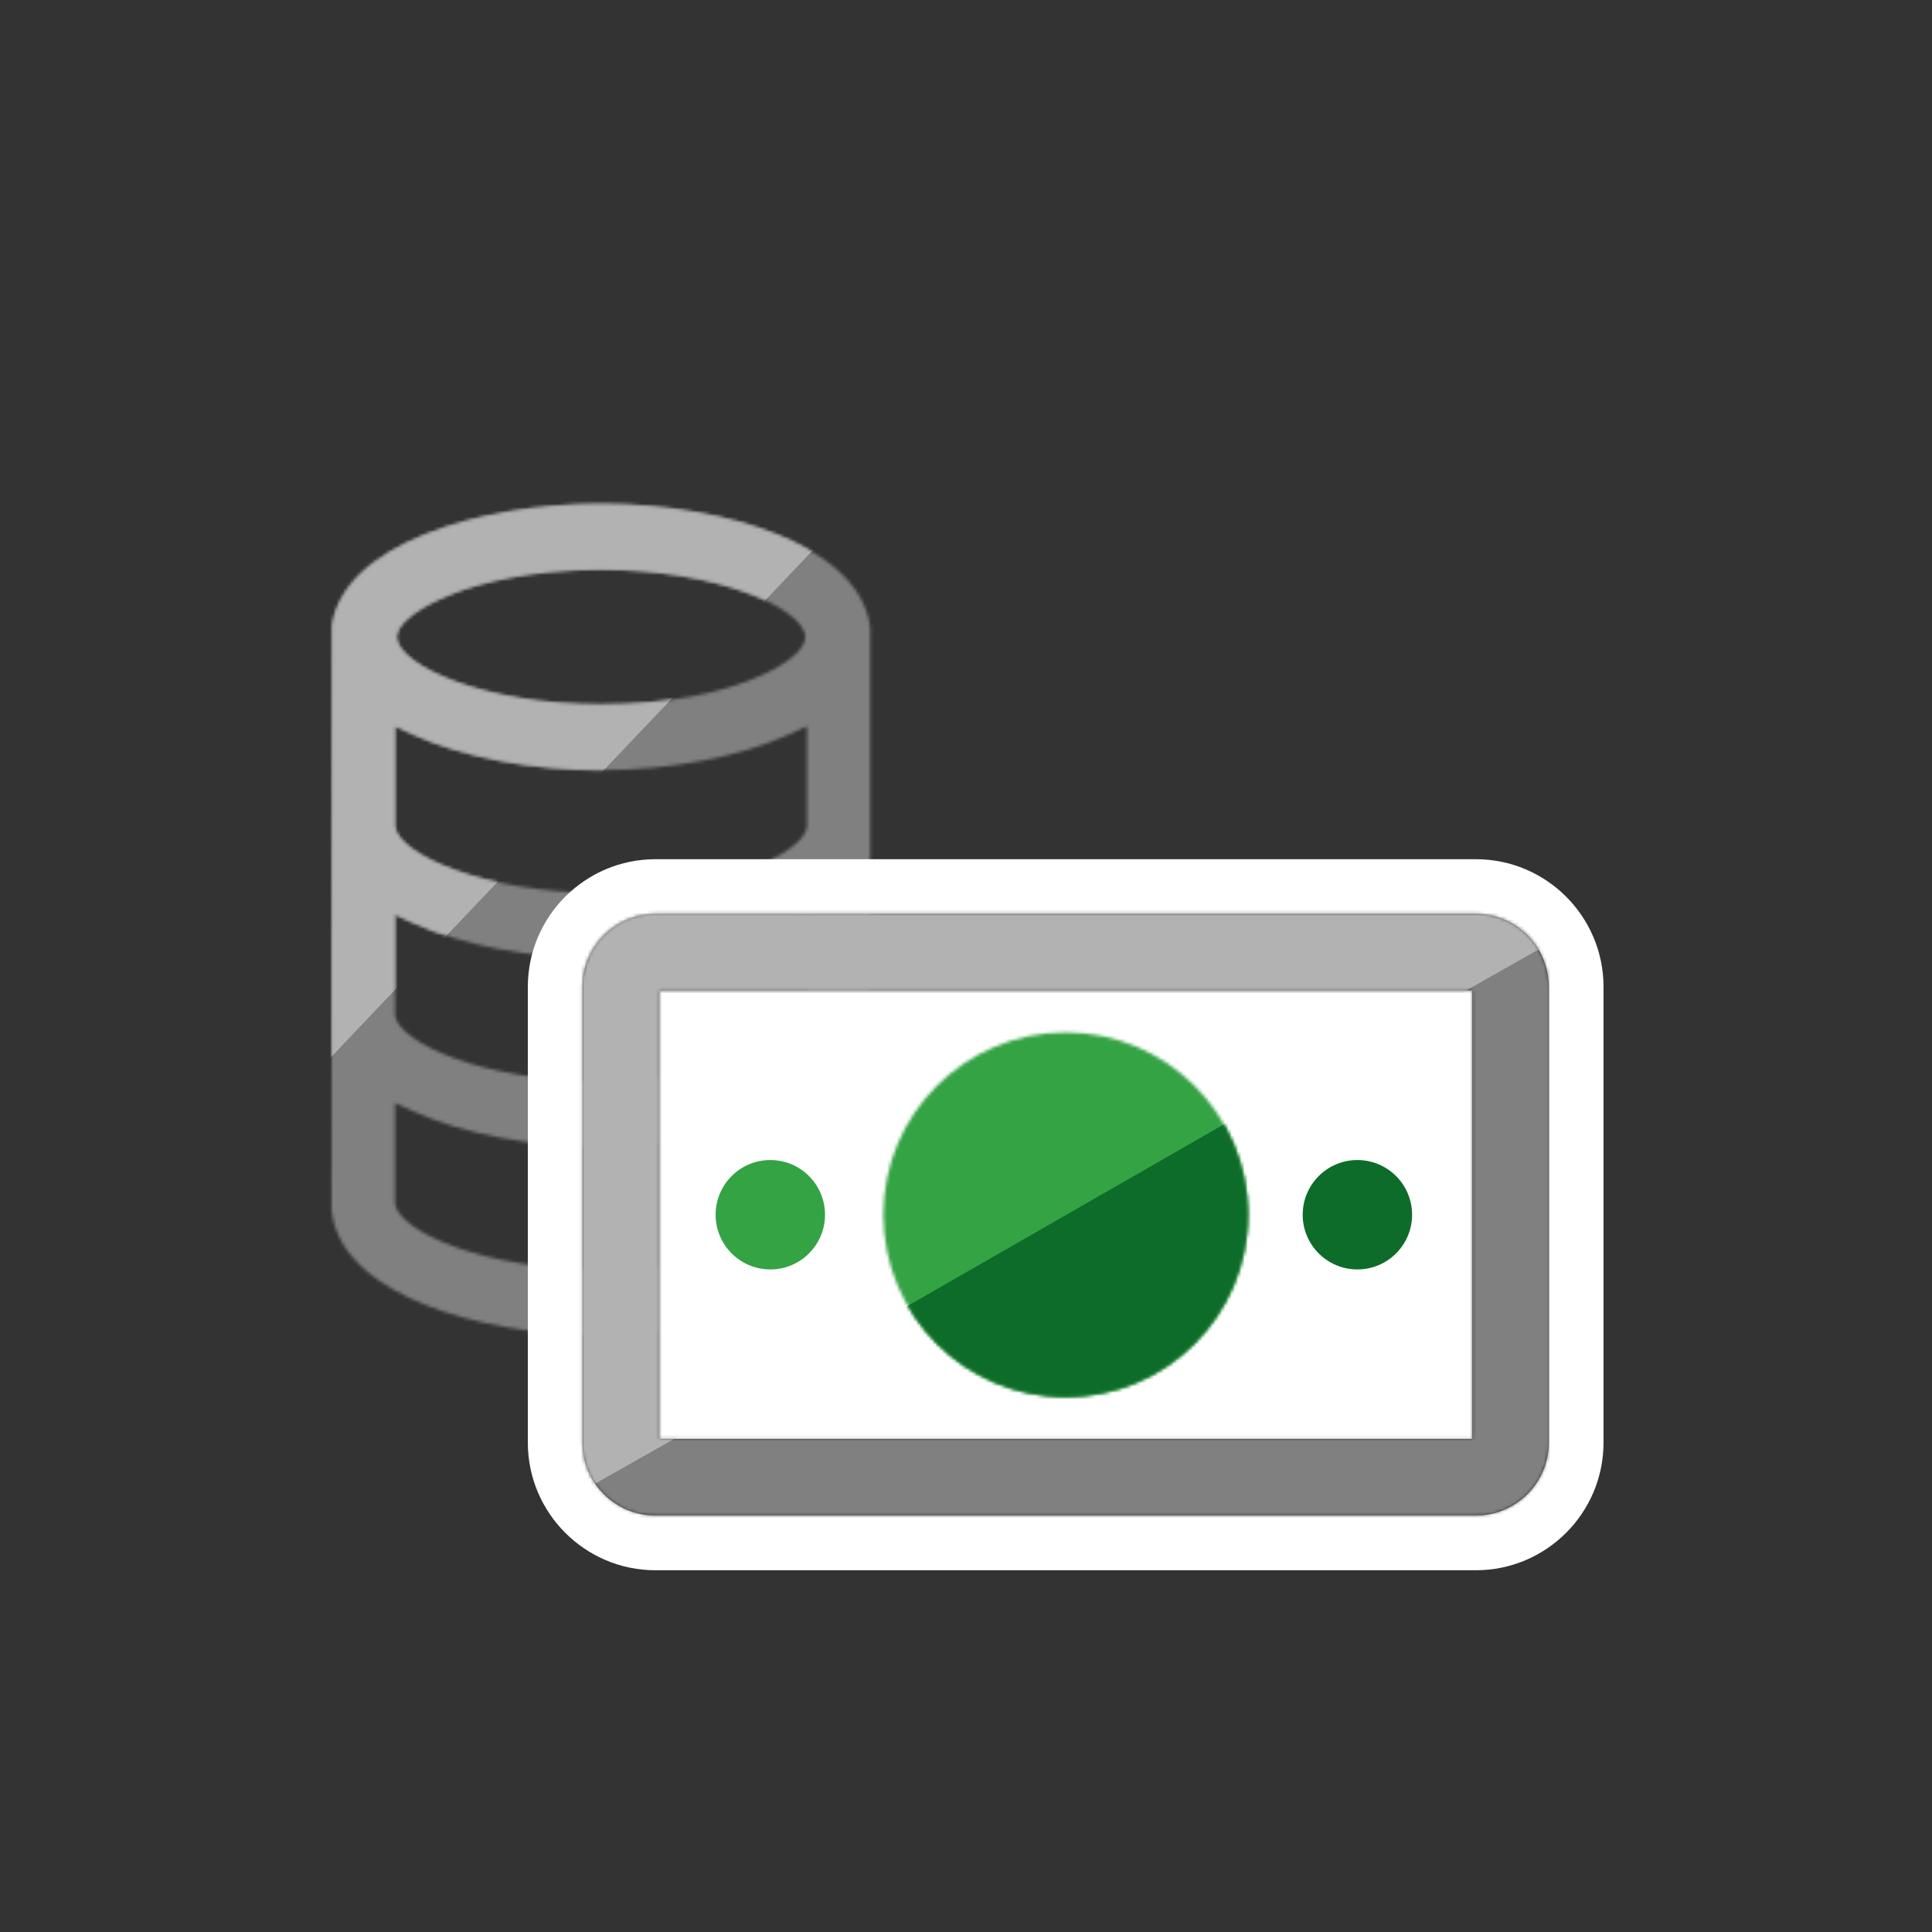
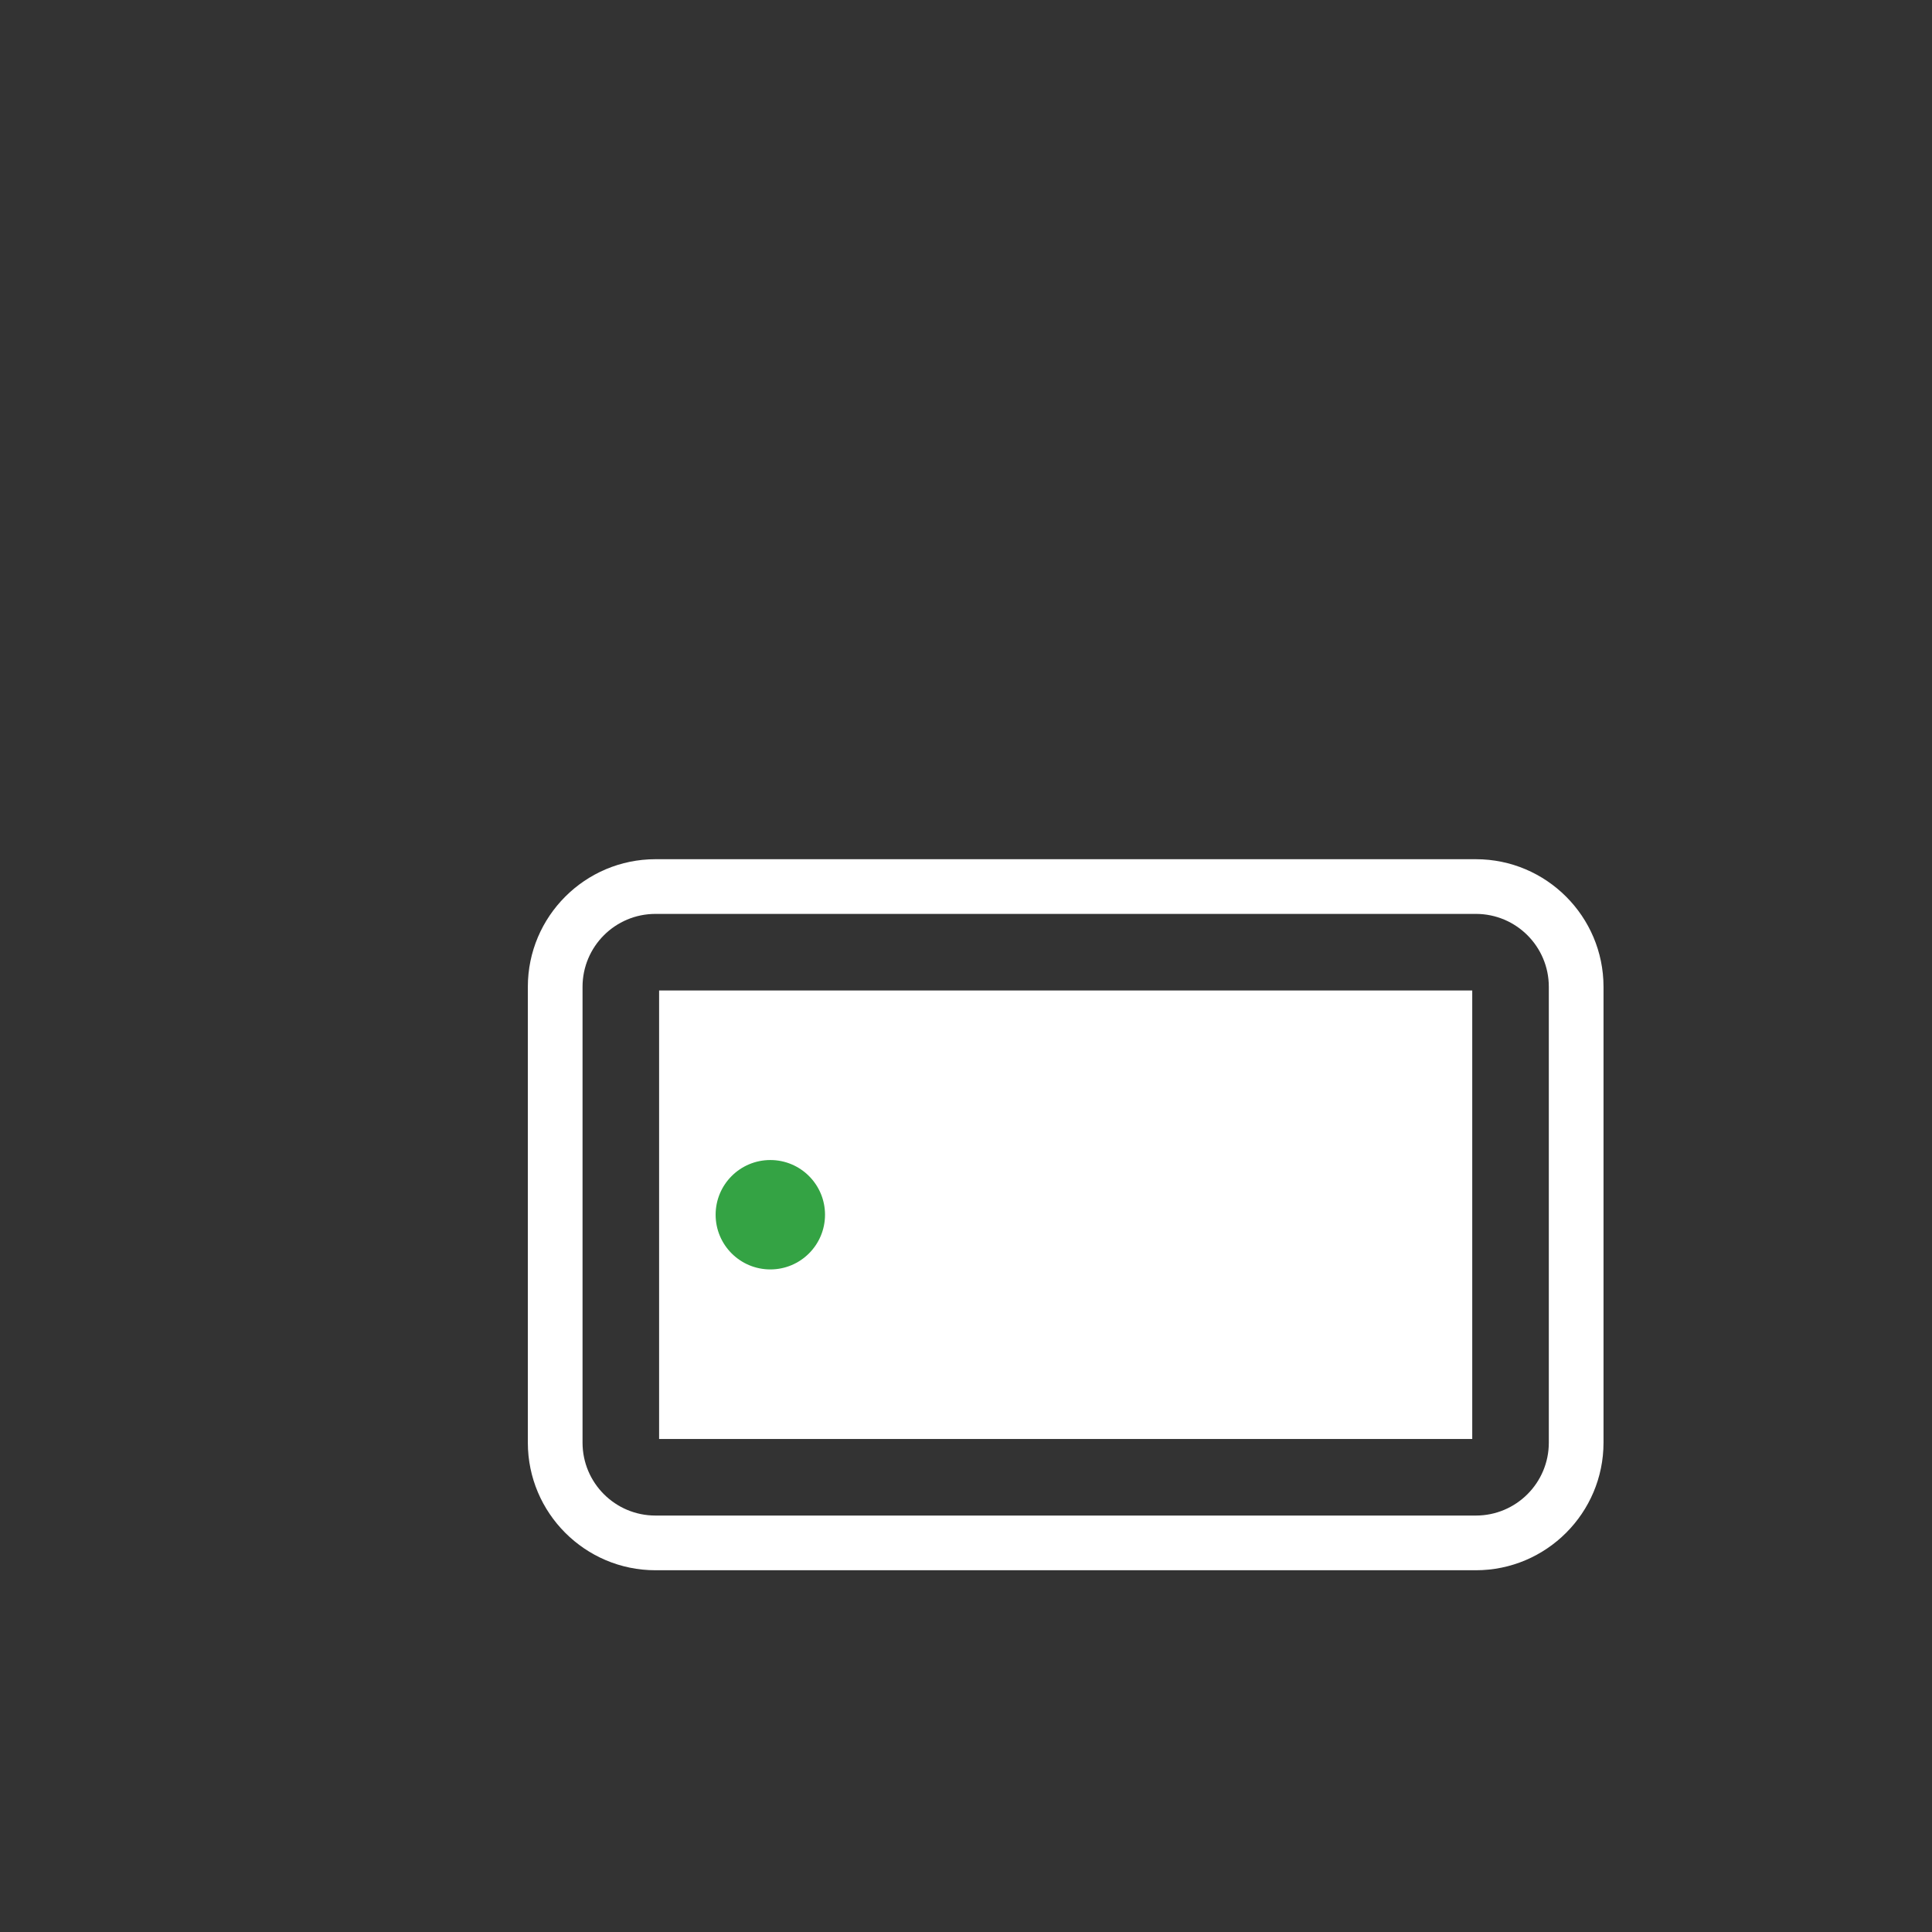
<svg xmlns="http://www.w3.org/2000/svg" xmlns:xlink="http://www.w3.org/1999/xlink" width="600px" height="600px" viewBox="0 0 600 600" version="1.1">
  <rect x="0" y="0" width="600" height="600" fill="#333333" stroke="none" />
  <title>icn_illustration_cards_offers</title>
  <desc>Created with Sketch.</desc>
  <defs>
-     <path d="M30.177,9.905 C12.929,16.816 2.889,26.595 1.141,38.183 L1.141,38.183 L1.123,38.307 L0.956,219.519 L0.974,219.882 C2.521,234.922 17.29,244.008 29.422,248.986 L29.422,248.986 C44.451,255.152 64.576,258.689 84.638,258.689 L84.638,258.689 C104.516,258.689 124.505,255.207 139.479,249.136 L139.479,249.136 C151.571,244.232 166.376,235.265 168.229,220.398 L168.229,220.398 L168.243,220.291 L168.243,39.125 L168.215,38.676 C166.298,23.877 151.54,14.945 139.478,10.053 L139.478,10.053 C124.505,3.982 104.516,0.5 84.638,0.5 L84.638,0.5 C64.656,0.5 45.315,3.84 30.177,9.905 L30.177,9.905 Z M21.268,42.49 L21.175,41.892 L21.265,41.293 C22.207,35.034 35.11,29.668 39.043,28.173 L39.043,28.173 C47.786,24.848 62.794,20.884 84.638,20.884 L84.638,20.884 C121.407,20.884 146.73,32.903 148.009,41.175 L148.009,41.175 L148.102,41.775 L148.012,42.373 C147.069,48.632 134.165,53.997 130.233,55.493 L130.233,55.493 C121.491,58.818 106.482,62.783 84.638,62.783 L84.638,62.783 C47.869,62.783 22.546,50.764 21.268,42.49 L21.268,42.49 Z M143.01,72.077 L148.619,69.519 L148.619,100.671 L148.548,101.039 C147.367,107.224 134.397,112.54 130.452,114.021 L130.452,114.021 C121.619,117.337 106.502,121.291 84.638,121.291 L84.638,121.291 C47.793,121.291 22.17,109.29 20.717,101.027 L20.717,101.027 L20.657,100.688 L20.657,69.519 L26.265,72.077 C41.713,79.124 62.988,83.166 84.638,83.166 L84.638,83.166 C106.289,83.166 127.564,79.124 143.01,72.077 L143.01,72.077 Z M143.012,130.584 L148.619,128.026 L148.624,159.12 L148.565,159.457 C147.123,167.75 121.503,179.798 84.638,179.798 L84.638,179.798 C47.793,179.798 22.17,167.797 20.717,159.535 L20.717,159.535 L20.657,159.194 L20.657,128.027 L26.265,130.585 C41.713,137.632 62.988,141.674 84.638,141.674 L84.638,141.674 C106.29,141.674 127.566,137.632 143.012,130.584 L143.012,130.584 Z M143.012,189.092 L148.619,186.534 L148.624,217.628 L148.565,217.966 C147.123,226.259 121.503,238.306 84.638,238.306 L84.638,238.306 C47.793,238.306 22.17,226.305 20.717,218.043 L20.717,218.043 L20.657,217.702 L20.657,186.534 L26.265,189.093 C41.713,196.138 62.988,200.181 84.638,200.181 L84.638,200.181 C106.29,200.181 127.566,196.138 143.012,189.092 L143.012,189.092 Z" id="path-1" />
-     <path d="M23.56,0.821 C11.052,0.821 0.912,10.961 0.912,23.47 L0.912,23.47 L0.912,165.021 C0.912,177.529 11.052,187.669 23.56,187.669 L23.56,187.669 L278.352,187.669 C290.86,187.669 301,177.529 301,165.021 L301,165.021 L301,23.47 C301,10.961 290.86,0.821 278.352,0.821 L278.352,0.821 L23.56,0.821 Z M24.692,163.889 L277.219,163.889 L277.219,24.602 L24.692,24.602 L24.692,163.889 Z" id="path-3" />
-     <path d="M0.335,57.245 C0.335,88.515 25.685,113.866 56.956,113.866 L56.956,113.866 C88.227,113.866 113.576,88.515 113.576,57.245 L113.576,57.245 C113.576,25.974 88.227,0.625 56.956,0.625 L56.956,0.625 C25.685,0.625 0.335,25.974 0.335,57.245 L0.335,57.245 Z" id="path-5" />
-   </defs>
+     </defs>
  <g id="icn_illustration_cards_offers" stroke="none" stroke-width="1" fill="none" fill-rule="evenodd">
    <g id="Group-23" transform="translate(102, 156)">
      <g id="Group-4">
        <mask id="mask-2" fill="white">
          <use xlink:href="#path-1" />
        </mask>
        <g id="Clip-2" />
        <polygon id="Fill-1" fill="#808080" mask="url(#mask-2)" points="-102 277.5 254 277.5 254 -104.5 -102 -104.5" />
        <polygon id="Fill-3" fill="#B2B2B2" mask="url(#mask-2)" points="-103 281.5 233.233 -72.217 254 -94.5 -102 -94.5" />
      </g>
      <polygon id="Fill-5" fill="#FFFFFF" points="102.692 290.889 355.219 290.889 355.219 151.602 102.692 151.602" />
      <path d="M356.352,110.835 L101.56,110.835 C79.706,110.835 61.926,128.615 61.926,150.47 L61.926,292.021 C61.926,313.875 79.706,331.655 101.56,331.655 L356.352,331.655 C378.206,331.655 395.987,313.875 395.987,292.021 L395.987,150.47 C395.987,128.615 378.206,110.835 356.352,110.835 M356.352,127.821 C368.86,127.821 379,137.961 379,150.47 L379,292.021 C379,304.529 368.86,314.669 356.352,314.669 L101.56,314.669 C89.052,314.669 78.912,304.529 78.912,292.021 L78.912,150.47 C78.912,137.961 89.052,127.821 101.56,127.821 L356.352,127.821" id="Fill-6" fill="#FFFFFF" />
      <g id="Group-11" transform="translate(78, 127)">
        <mask id="mask-4" fill="white">
          <use xlink:href="#path-3" />
        </mask>
        <g id="Clip-9" />
        <polygon id="Fill-8" fill="#808080" mask="url(#mask-4)" points="-119.69 248.253 402.351 248.253 402.351 -47.306 -119.69 -47.306" />
        <polygon id="Fill-10" fill="#B2B2B2" mask="url(#mask-4)" points="-119.69 248.253 371.898 -30.065 402.351 -47.306 -119.69 -47.306" />
      </g>
      <g id="Group-16" transform="translate(120, 204)">
-         <path d="M216.535,17.245 C216.535,26.626 208.93,34.231 199.549,34.231 C190.168,34.231 182.563,26.626 182.563,17.245 C182.563,7.864 190.168,0.259 199.549,0.259 C208.93,0.259 216.535,7.864 216.535,17.245" id="Fill-12" fill="#0D6C29" />
        <path d="M34.217,17.245 C34.217,26.626 26.612,34.231 17.231,34.231 C7.85,34.231 0.245,26.626 0.245,17.245 C0.245,7.864 7.85,0.259 17.231,0.259 C26.612,0.259 34.217,7.864 34.217,17.245" id="Fill-14" fill="#34A344" />
      </g>
      <g id="Group-20" transform="translate(172, 164)">
        <mask id="mask-6" fill="white">
          <use xlink:href="#path-5" />
        </mask>
        <g id="Clip-18" />
        <polygon id="Fill-17" fill="#34A344" mask="url(#mask-6)" points="-140.083 170.486 234.744 170.486 234.744 -44.672 -140.083 -44.672" />
        <polygon id="Fill-19" fill="#0D6C29" mask="url(#mask-6)" points="234.743 -44.672 -118.219 157.935 -140.084 170.486 234.743 170.486" />
      </g>
    </g>
  </g>
</svg>